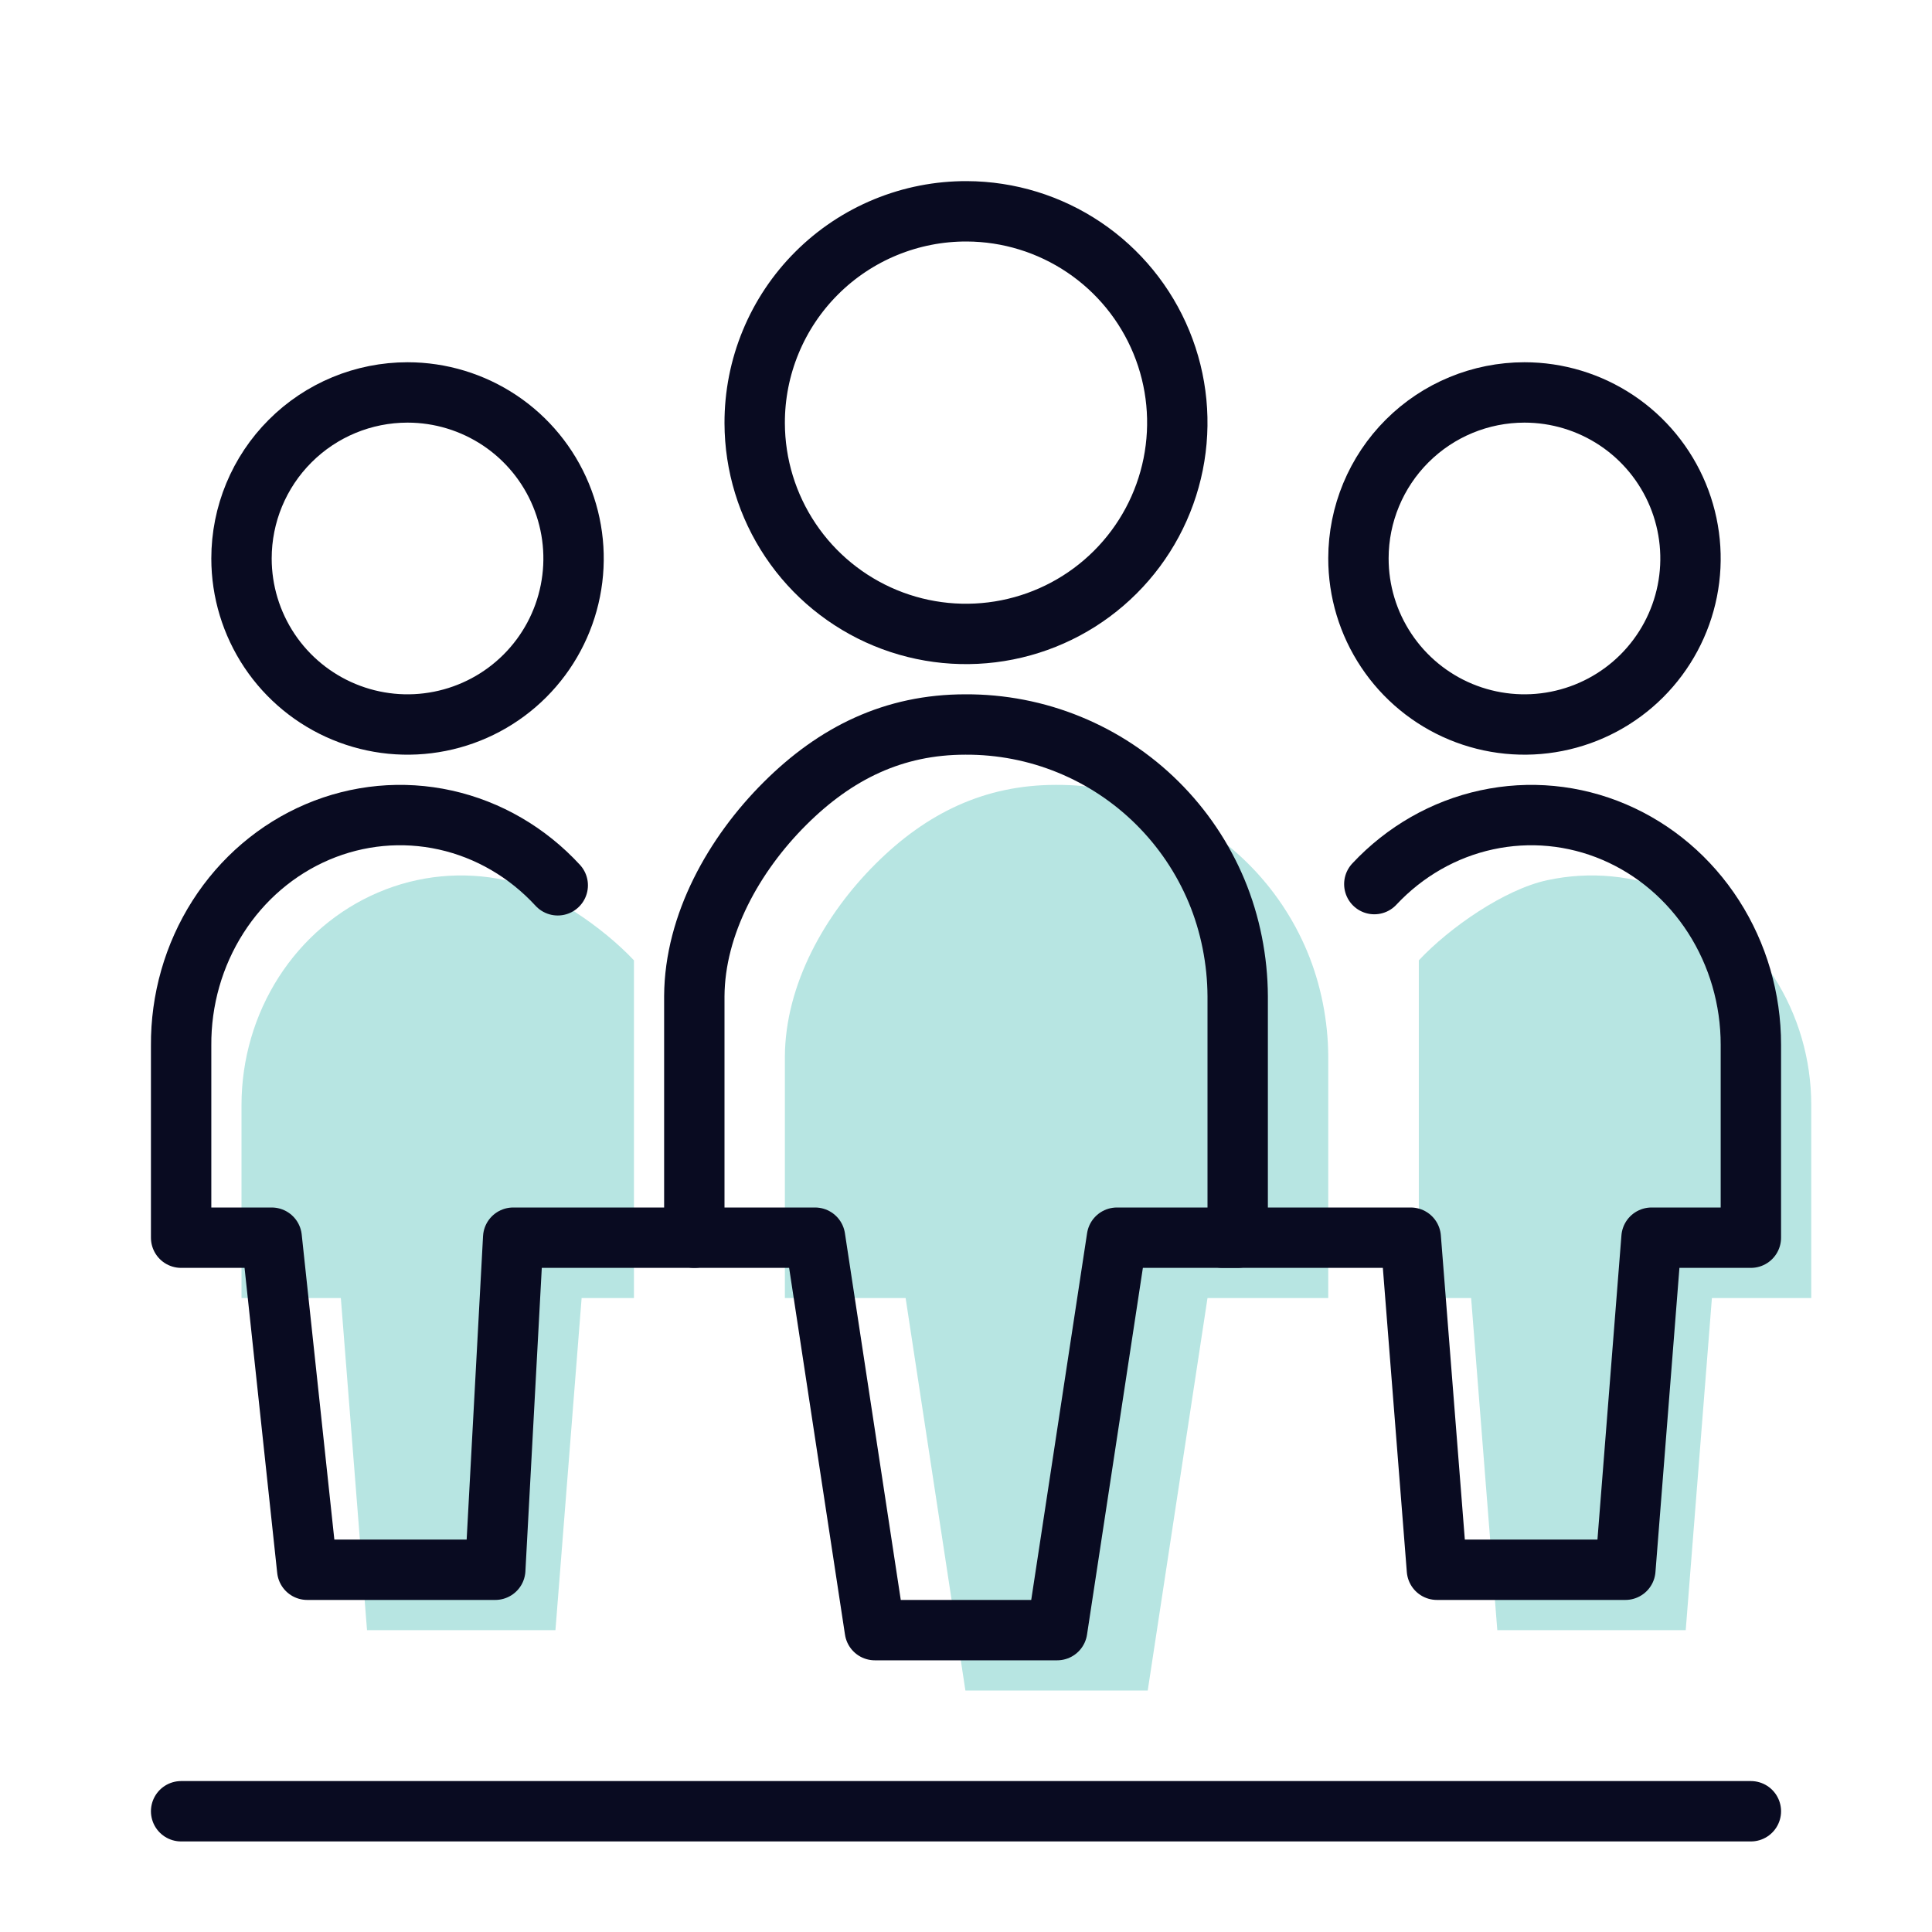
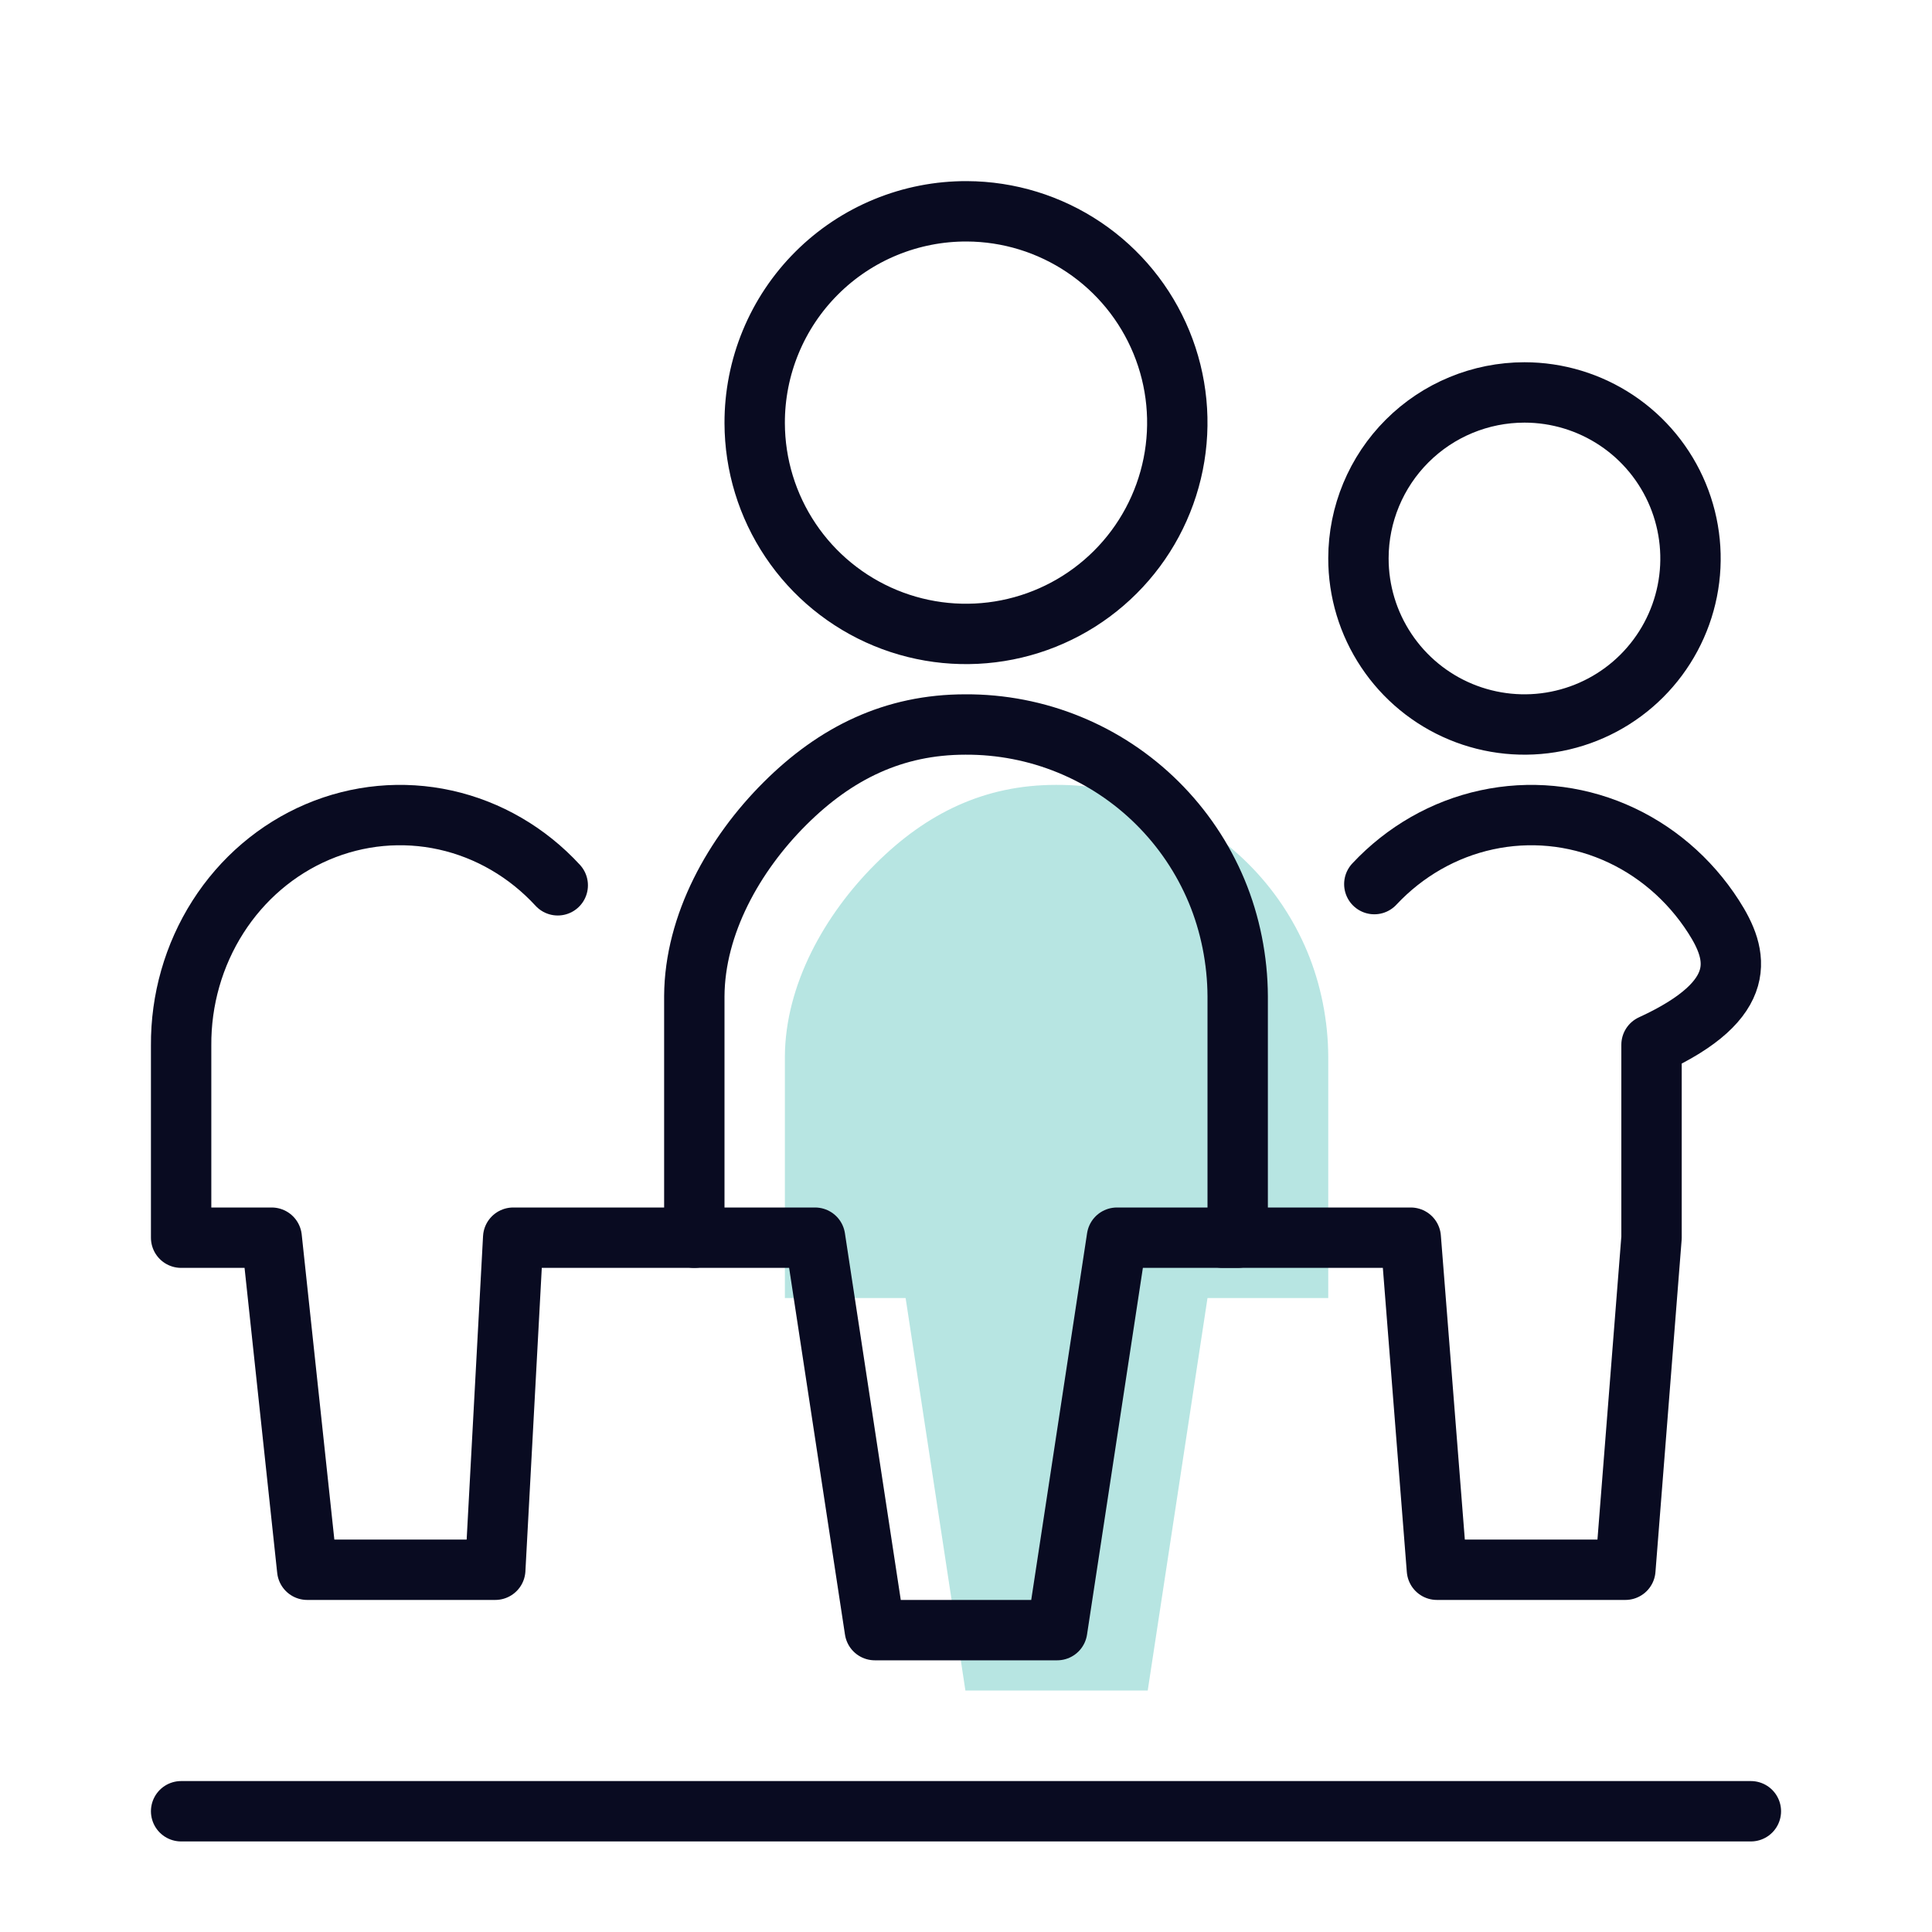
<svg xmlns="http://www.w3.org/2000/svg" width="64" height="64" viewBox="0 0 64 64" fill="none">
  <path d="M6 60H58" stroke="#090B21" stroke-width="2" stroke-linecap="round" stroke-linejoin="round" />
-   <path d="M8 18.5C8 19.588 8.323 20.651 8.927 21.556C9.531 22.46 10.39 23.165 11.395 23.581C12.4 23.998 13.506 24.107 14.573 23.894C15.64 23.682 16.62 23.158 17.389 22.389C18.158 21.62 18.682 20.64 18.894 19.573C19.107 18.506 18.998 17.4 18.581 16.395C18.165 15.39 17.46 14.531 16.556 13.927C15.651 13.323 14.588 13 13.5 13C12.041 13 10.642 13.579 9.611 14.611C8.579 15.642 8 17.041 8 18.5Z" stroke="#090B21" stroke-width="2" stroke-linecap="round" stroke-linejoin="round" />
-   <path opacity="0.4" d="M21 43H19.267L18.4 54H12.158L11.291 43H8V36.609C8 35.097 8.43 33.62 9.236 32.365C10.042 31.11 11.188 30.135 12.527 29.564C13.865 28.992 15.336 28.852 16.752 29.159C18.167 29.465 19.989 30.732 21 31.813" fill="#4DBEB7" />
  <path d="M45 18.491C44.998 19.579 45.319 20.644 45.923 21.549C46.526 22.455 47.384 23.161 48.389 23.579C49.394 23.996 50.5 24.107 51.568 23.895C52.635 23.684 53.616 23.161 54.386 22.392C55.156 21.623 55.681 20.643 55.894 19.576C56.107 18.509 55.998 17.403 55.582 16.397C55.166 15.392 54.461 14.532 53.557 13.928C52.652 13.323 51.588 13 50.5 13C49.043 13 47.645 13.578 46.614 14.608C45.583 15.637 45.002 17.034 45 18.491V18.491Z" stroke="#090B21" stroke-width="2" stroke-linecap="round" stroke-linejoin="round" />
-   <path opacity="0.4" d="M47 43H48.733L49.6 54H55.842L56.709 43H60V36.609C60.001 35.097 59.57 33.62 58.764 32.365C57.958 31.11 56.812 30.135 55.474 29.564C54.135 28.992 52.664 28.852 51.248 29.159C49.833 29.465 48.011 30.732 47 31.813" fill="#4DBEB7" />
  <path d="M25 14.02C25.004 15.403 25.417 16.753 26.188 17.901C26.958 19.049 28.051 19.942 29.328 20.47C30.606 20.998 32.011 21.135 33.367 20.865C34.723 20.595 35.968 19.93 36.946 18.953C37.924 17.977 38.591 16.732 38.863 15.377C39.135 14.022 39 12.616 38.474 11.338C37.948 10.059 37.056 8.965 35.909 8.193C34.762 7.421 33.413 7.006 32.031 7C31.107 6.996 30.192 7.175 29.338 7.526C28.484 7.877 27.707 8.394 27.054 9.047C26.4 9.699 25.882 10.475 25.53 11.328C25.177 12.182 24.997 13.097 25 14.02V14.02Z" stroke="#090B21" stroke-width="2" stroke-linecap="round" stroke-linejoin="round" />
  <path opacity="0.4" d="M34.98 26C32.607 26 30.683 26.942 29 28.621C27.317 30.299 26.013 32.62 26 35V43H30L31.98 56H38.02L40 43H44V35C43.995 33.818 43.757 32.606 43.301 31.515C42.845 30.425 42.179 29.436 41.341 28.604C40.504 27.772 39.511 27.114 38.419 26.667C37.328 26.22 36.159 25.994 34.98 26Z" fill="#4DBEB7" />
  <path d="M18.476 29.327C17.47 28.234 16.174 27.48 14.755 27.165C13.336 26.85 11.86 26.988 10.516 27.56C9.173 28.132 8.024 29.112 7.219 30.374C6.414 31.636 5.989 33.122 6 34.639V41H9L10.177 52H16.406L17 41H23" stroke="#090B21" stroke-width="2" stroke-linecap="round" stroke-linejoin="round" />
-   <path d="M40.5 41H46.733L47.6 52H53.842L54.709 41H58V34.609C58.001 33.097 57.57 31.619 56.764 30.365C55.958 29.11 54.812 28.135 53.474 27.564C52.135 26.992 50.664 26.852 49.248 27.159C47.833 27.465 46.536 28.207 45.526 29.287" stroke="#090B21" stroke-width="2" stroke-linecap="round" stroke-linejoin="round" />
+   <path d="M40.5 41H46.733L47.6 52H53.842L54.709 41V34.609C58.001 33.097 57.57 31.619 56.764 30.365C55.958 29.11 54.812 28.135 53.474 27.564C52.135 26.992 50.664 26.852 49.248 27.159C47.833 27.465 46.536 28.207 45.526 29.287" stroke="#090B21" stroke-width="2" stroke-linecap="round" stroke-linejoin="round" />
  <path d="M31.98 24C29.607 24 27.683 24.942 26 26.621C24.317 28.299 23.013 30.62 23 33V41H27L28.98 54H35.02L37 41H41V33C40.995 31.818 40.757 30.606 40.301 29.515C39.845 28.425 39.179 27.436 38.341 26.604C37.504 25.772 36.511 25.114 35.419 24.667C34.328 24.22 33.159 23.994 31.98 24Z" stroke="#090B21" stroke-width="2" stroke-linecap="round" stroke-linejoin="round" />
</svg>